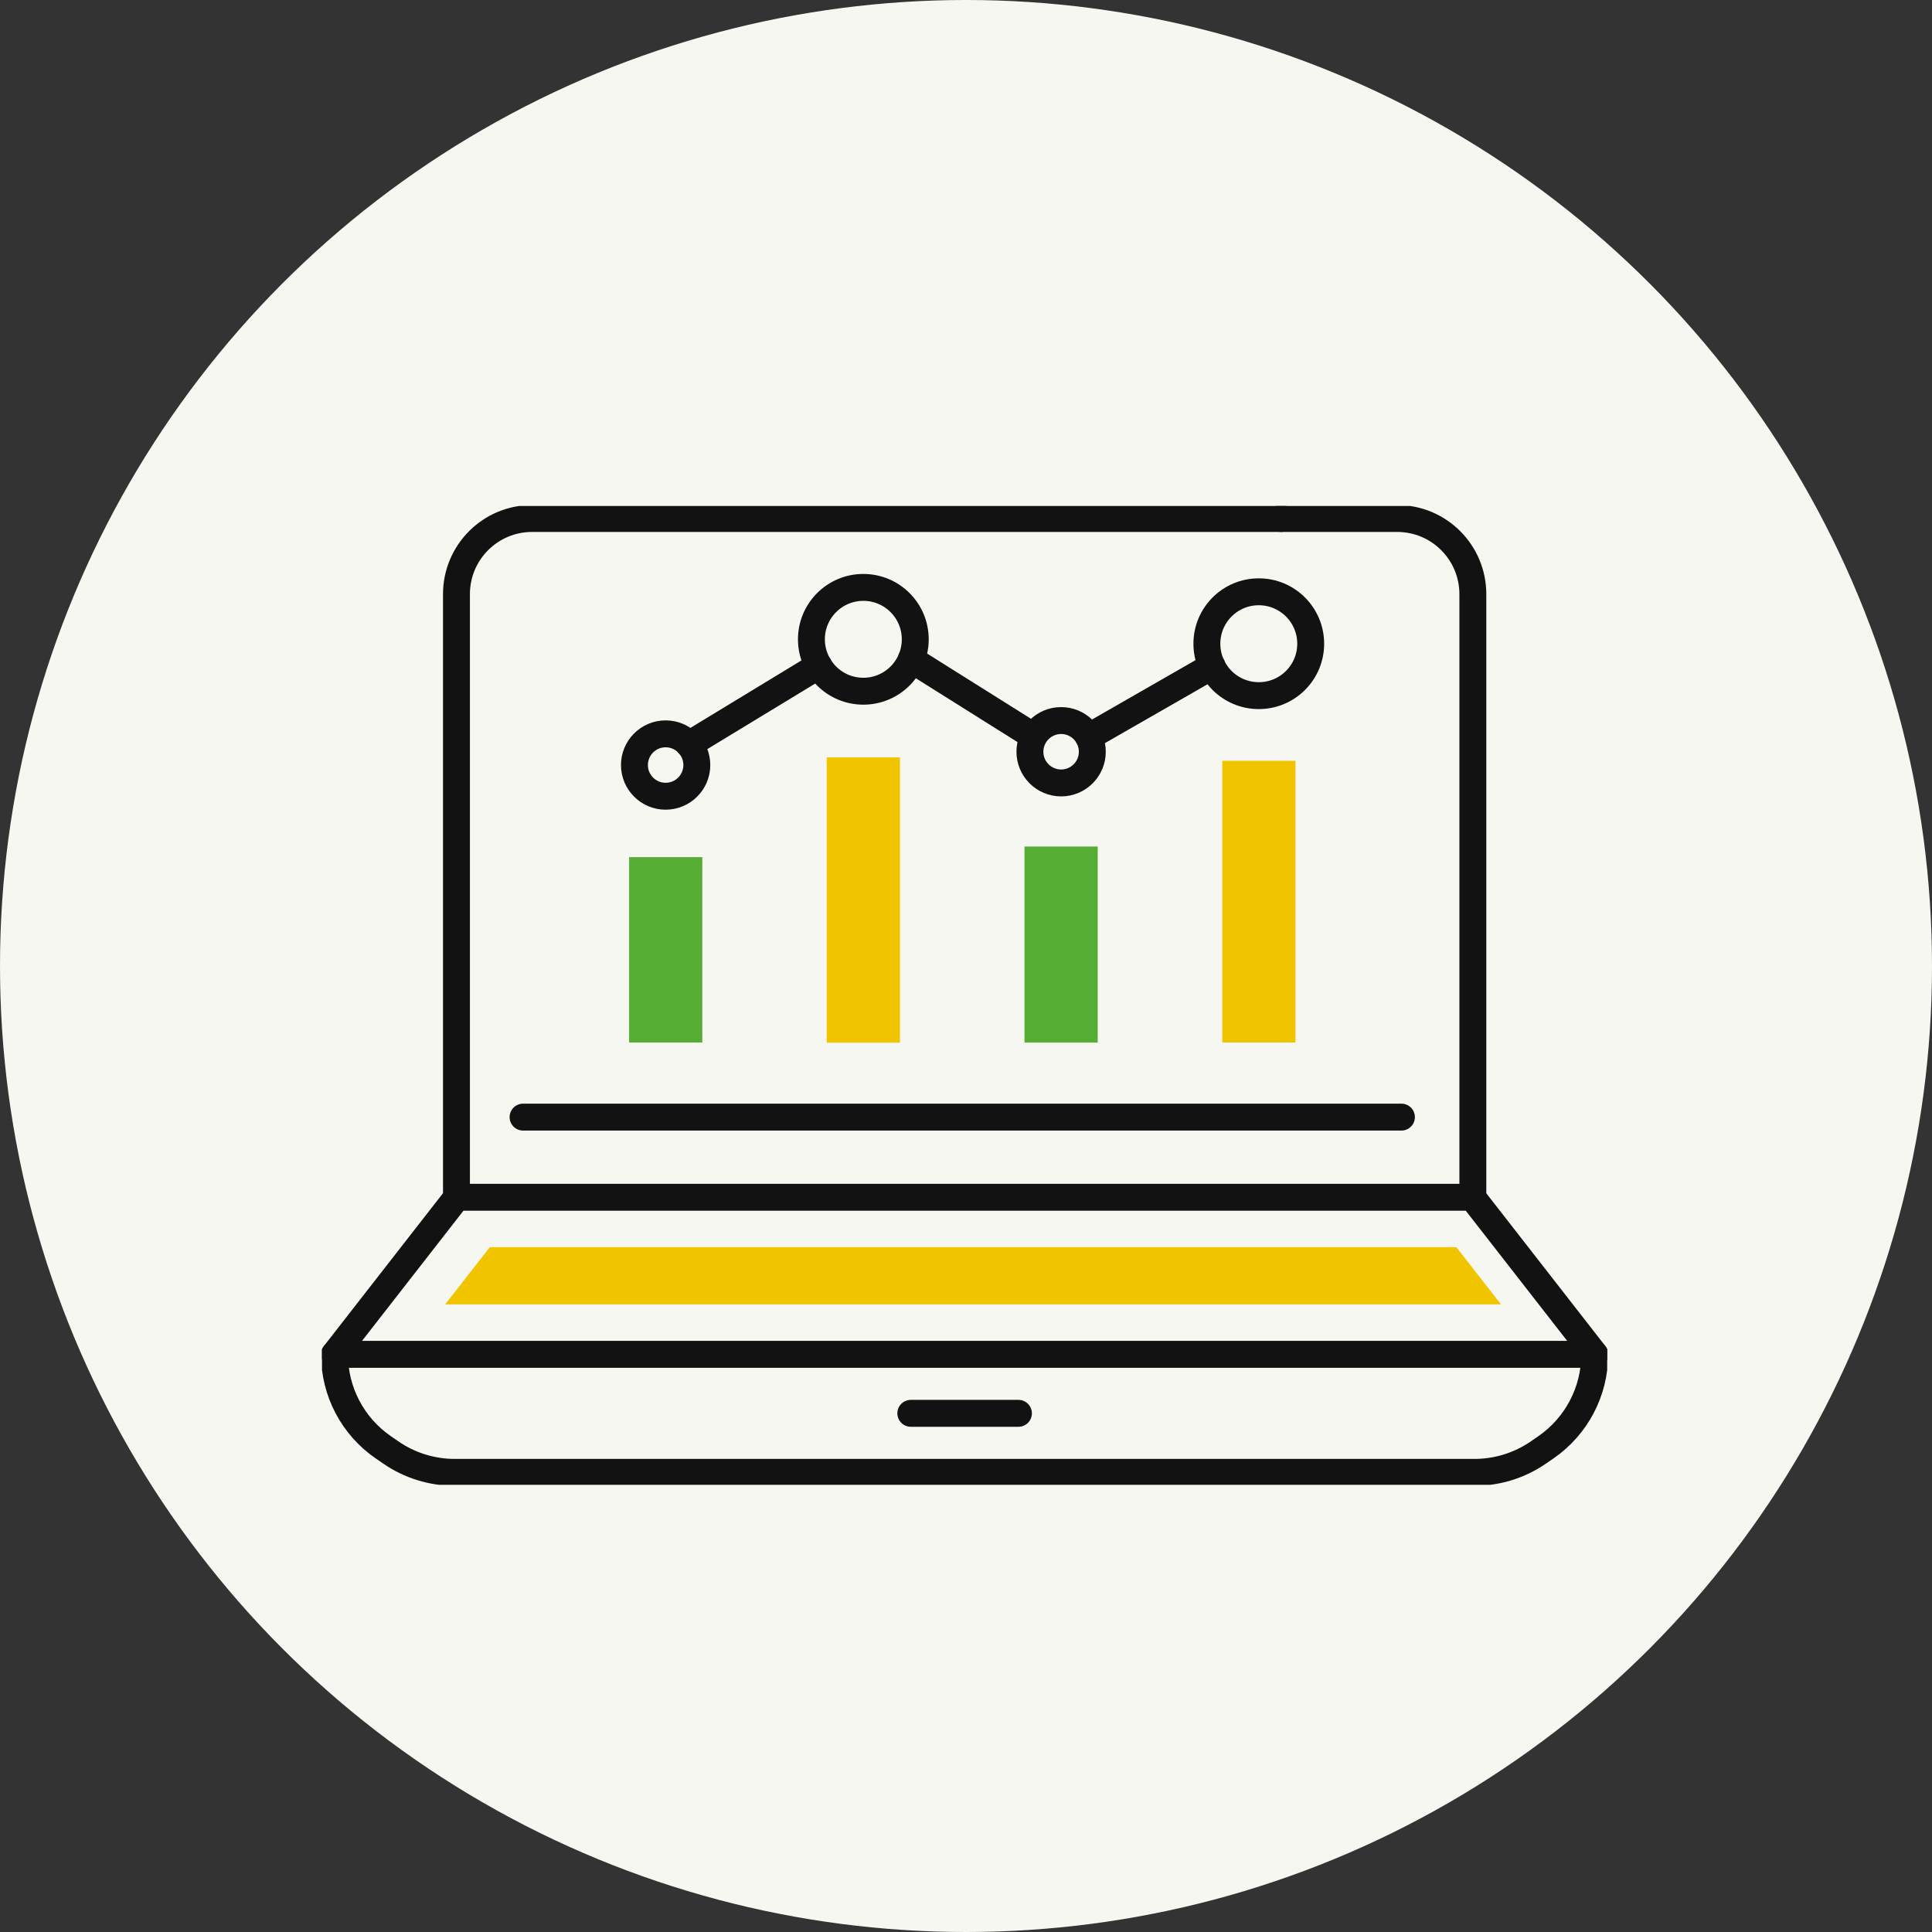
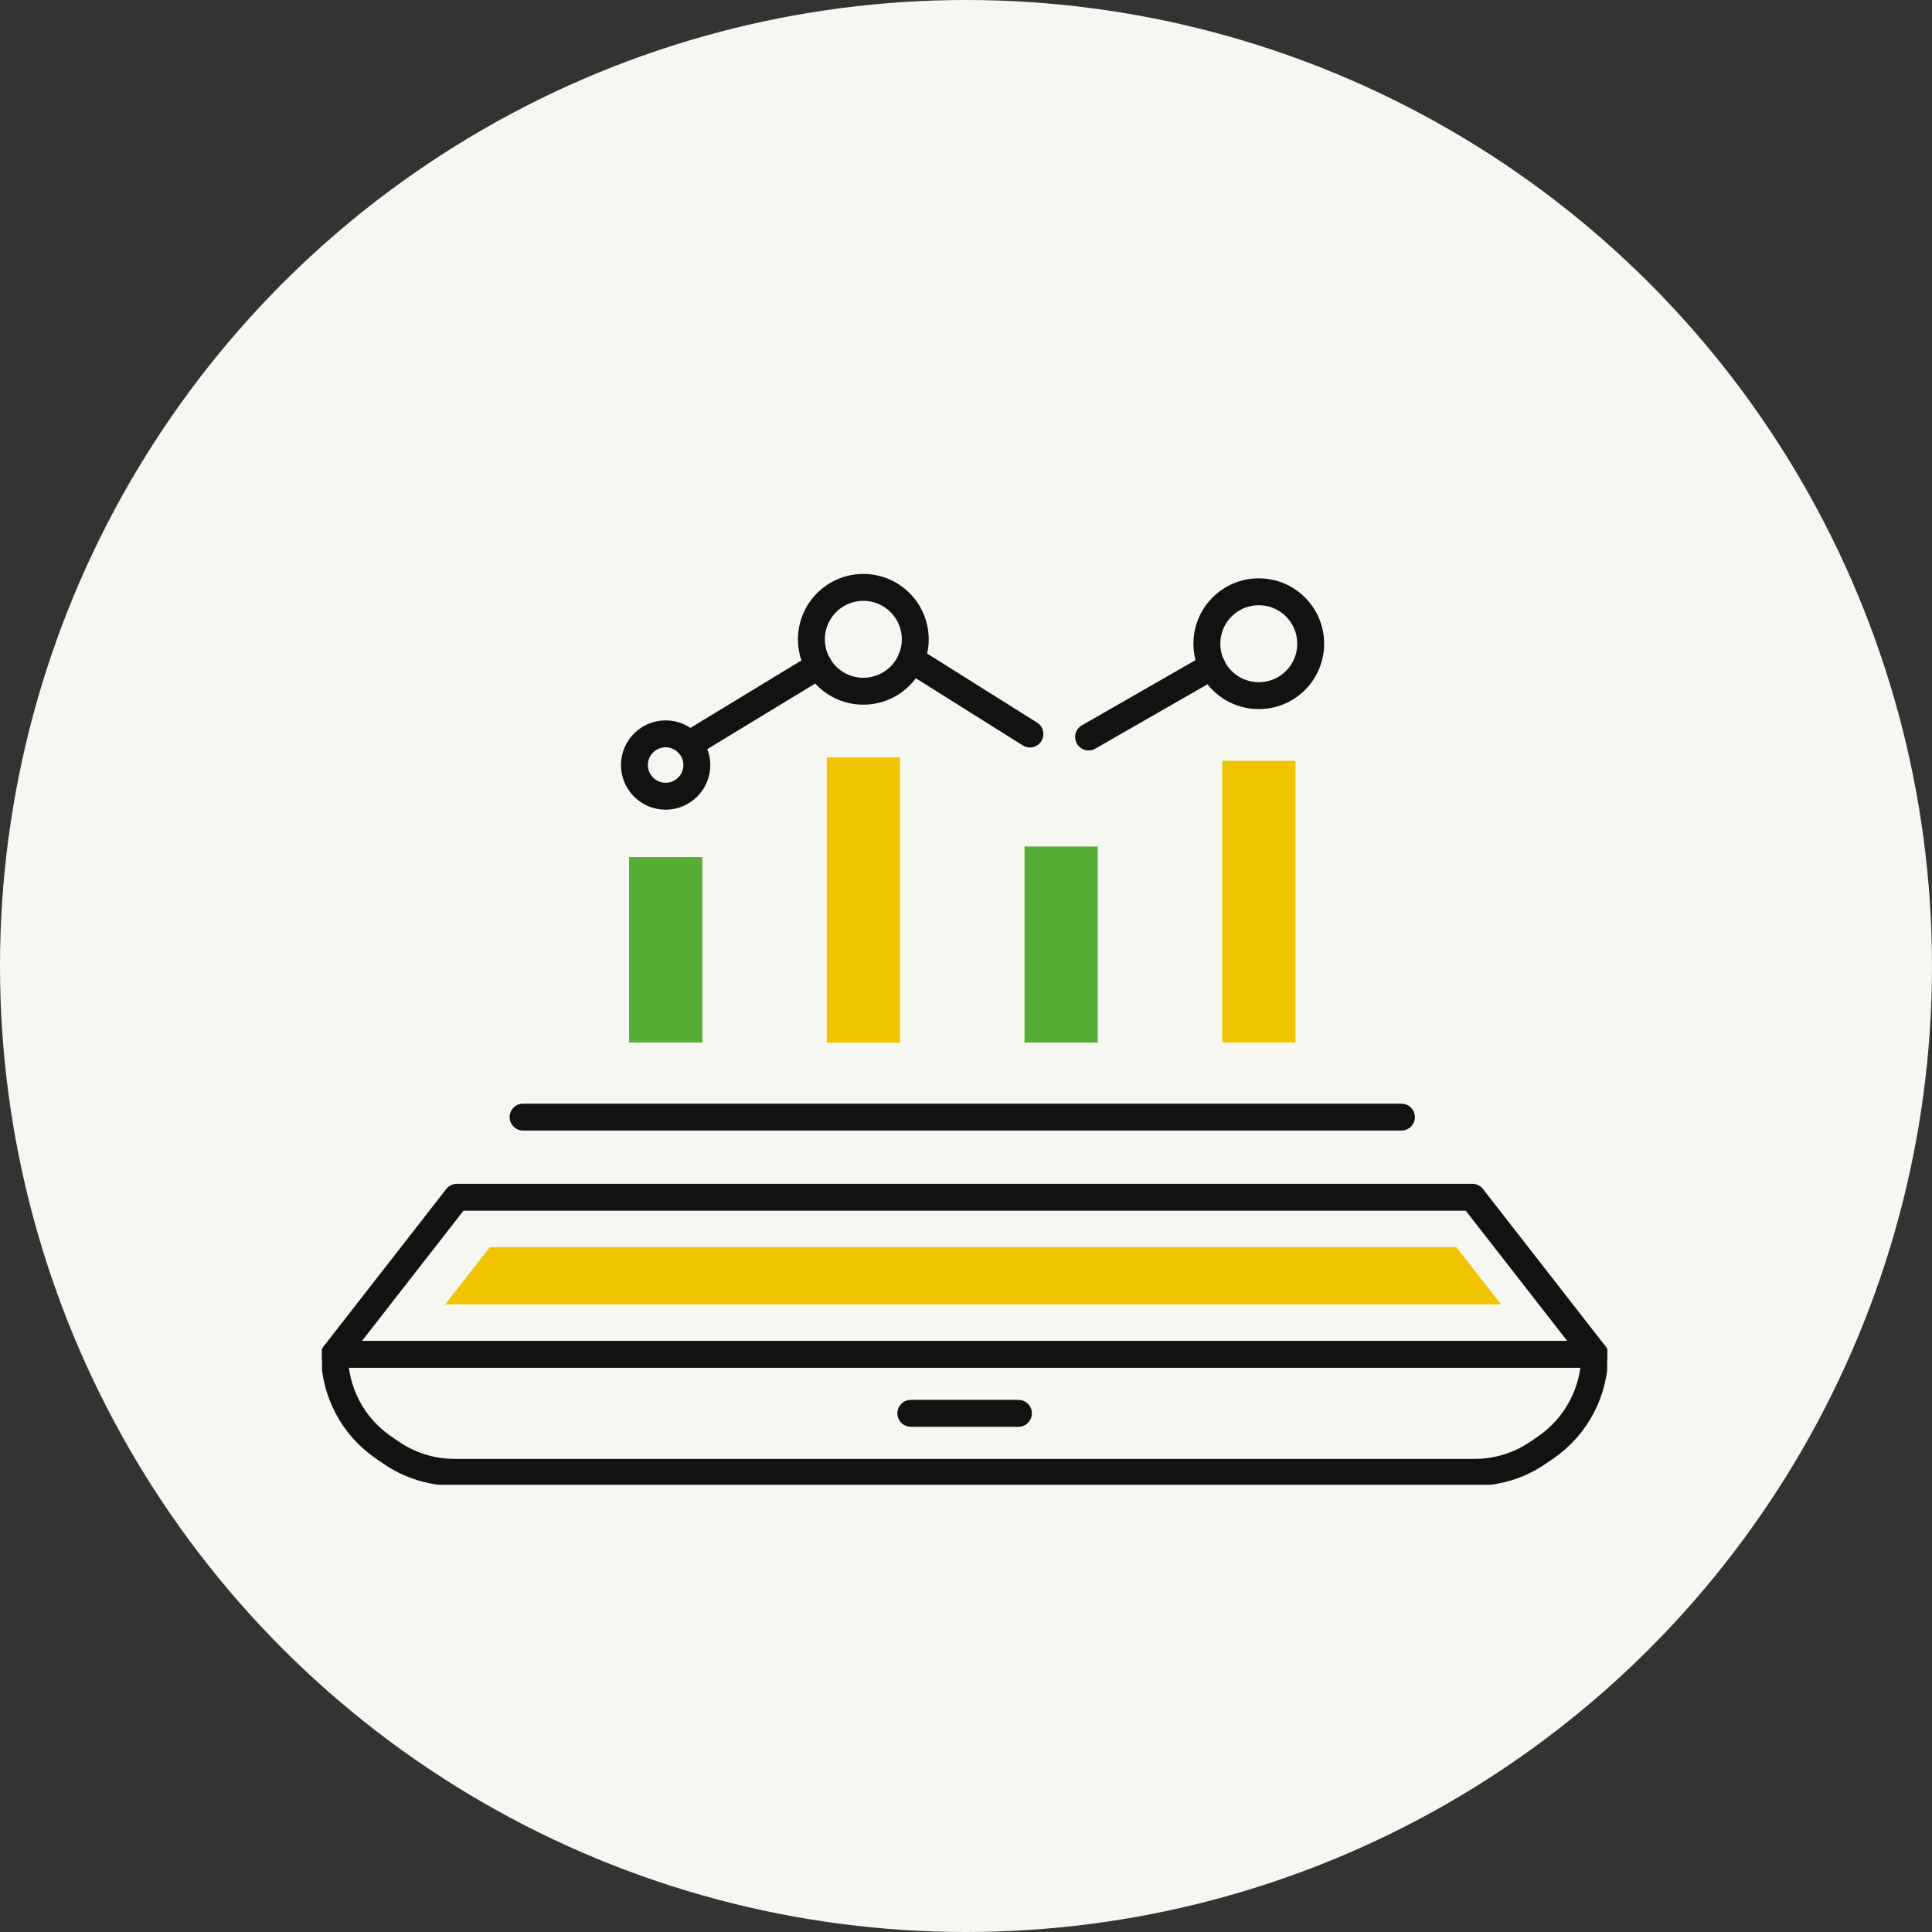
<svg xmlns="http://www.w3.org/2000/svg" width="84" height="84" viewBox="0 0 84 84" fill="none">
  <rect x="0" y="0" width="84" height="84" fill="#333333" stroke="none" />
  <circle cx="42" cy="42" r="42" fill="#F7F7F1" />
  <g clip-path="url(#clip0_674_31200)">
    <path d="M19.355 56.712H65.261L63.322 54.227H21.294L19.355 56.712Z" fill="#F0C500" />
    <path d="M30.535 37.266H27.352V45.328H30.535V37.266Z" fill="#56AD34" />
    <path d="M56.326 33.078H53.143V45.326H56.326V33.078Z" fill="#F0C500" />
    <path d="M39.128 32.93H35.945V45.333H39.128V32.93Z" fill="#F0C500" />
    <path d="M47.726 36.805H44.543V45.33H47.726V36.805Z" fill="#56AD34" />
    <path d="M64.015 52.055L69.336 58.884H41.94H14.543L19.864 52.055H64.015Z" stroke="#121212" stroke-width="1.17" stroke-linecap="round" stroke-linejoin="round" />
    <path d="M69.336 58.887C69.336 60.5 68.54 62.012 67.213 62.927L66.887 63.151C66.07 63.716 65.097 64.016 64.106 64.016H19.773C18.779 64.016 17.809 63.716 16.992 63.151L16.666 62.927C15.335 62.012 14.543 60.5 14.543 58.887" stroke="#121212" stroke-width="1.17" stroke-linecap="round" stroke-linejoin="round" />
    <path d="M39.6 61.449H44.28" stroke="#121212" stroke-width="1.17" stroke-linecap="round" stroke-linejoin="round" />
-     <path d="M55.707 22.543H60.746C62.565 22.543 64.037 24.015 64.037 25.835V52.056" stroke="#121212" stroke-width="1.17" stroke-linecap="round" stroke-linejoin="round" />
-     <path d="M19.846 52.056V25.835C19.846 24.015 21.318 22.543 23.137 22.543H55.703" stroke="#121212" stroke-width="1.17" stroke-linecap="round" stroke-linejoin="round" />
    <path d="M22.742 48.57H60.932" stroke="#121212" stroke-width="1.17" stroke-linecap="round" stroke-linejoin="round" />
    <path d="M37.536 30.053C38.783 30.053 39.794 29.043 39.794 27.796C39.794 26.55 38.783 25.539 37.536 25.539C36.29 25.539 35.279 26.55 35.279 27.796C35.279 29.043 36.29 30.053 37.536 30.053Z" stroke="#121212" stroke-width="1.17" stroke-linecap="round" stroke-linejoin="round" />
    <path d="M56.987 27.988C56.987 26.743 55.978 25.73 54.73 25.73C53.482 25.73 52.473 26.74 52.473 27.988C52.473 29.235 53.482 30.245 54.73 30.245C55.978 30.245 56.987 29.235 56.987 27.988Z" stroke="#121212" stroke-width="1.17" stroke-linecap="round" stroke-linejoin="round" />
-     <path d="M47.492 32.685C47.492 31.936 46.885 31.328 46.136 31.328C45.387 31.328 44.779 31.936 44.779 32.685C44.779 33.433 45.387 34.041 46.136 34.041C46.885 34.041 47.492 33.433 47.492 32.685Z" stroke="#121212" stroke-width="1.17" stroke-linecap="round" stroke-linejoin="round" />
    <path d="M30.297 33.263C30.297 32.514 29.689 31.906 28.94 31.906C28.192 31.906 27.584 32.514 27.584 33.263C27.584 34.011 28.192 34.619 28.94 34.619C29.689 34.619 30.297 34.011 30.297 33.263Z" stroke="#121212" stroke-width="1.17" stroke-linecap="round" stroke-linejoin="round" />
    <path d="M29.955 32.37L35.598 28.941" stroke="#121212" stroke-width="1.17" stroke-linecap="round" stroke-linejoin="round" />
    <path d="M39.617 28.672L44.779 31.913" stroke="#121212" stroke-width="1.17" stroke-linecap="round" stroke-linejoin="round" />
    <path d="M47.33 32.043L52.702 28.961" stroke="#121212" stroke-width="1.17" stroke-linecap="round" stroke-linejoin="round" />
  </g>
  <defs>
    <clipPath id="clip0_674_31200">
      <rect width="55.878" height="42.556" fill="white" transform="translate(14 22)" />
    </clipPath>
  </defs>
</svg>